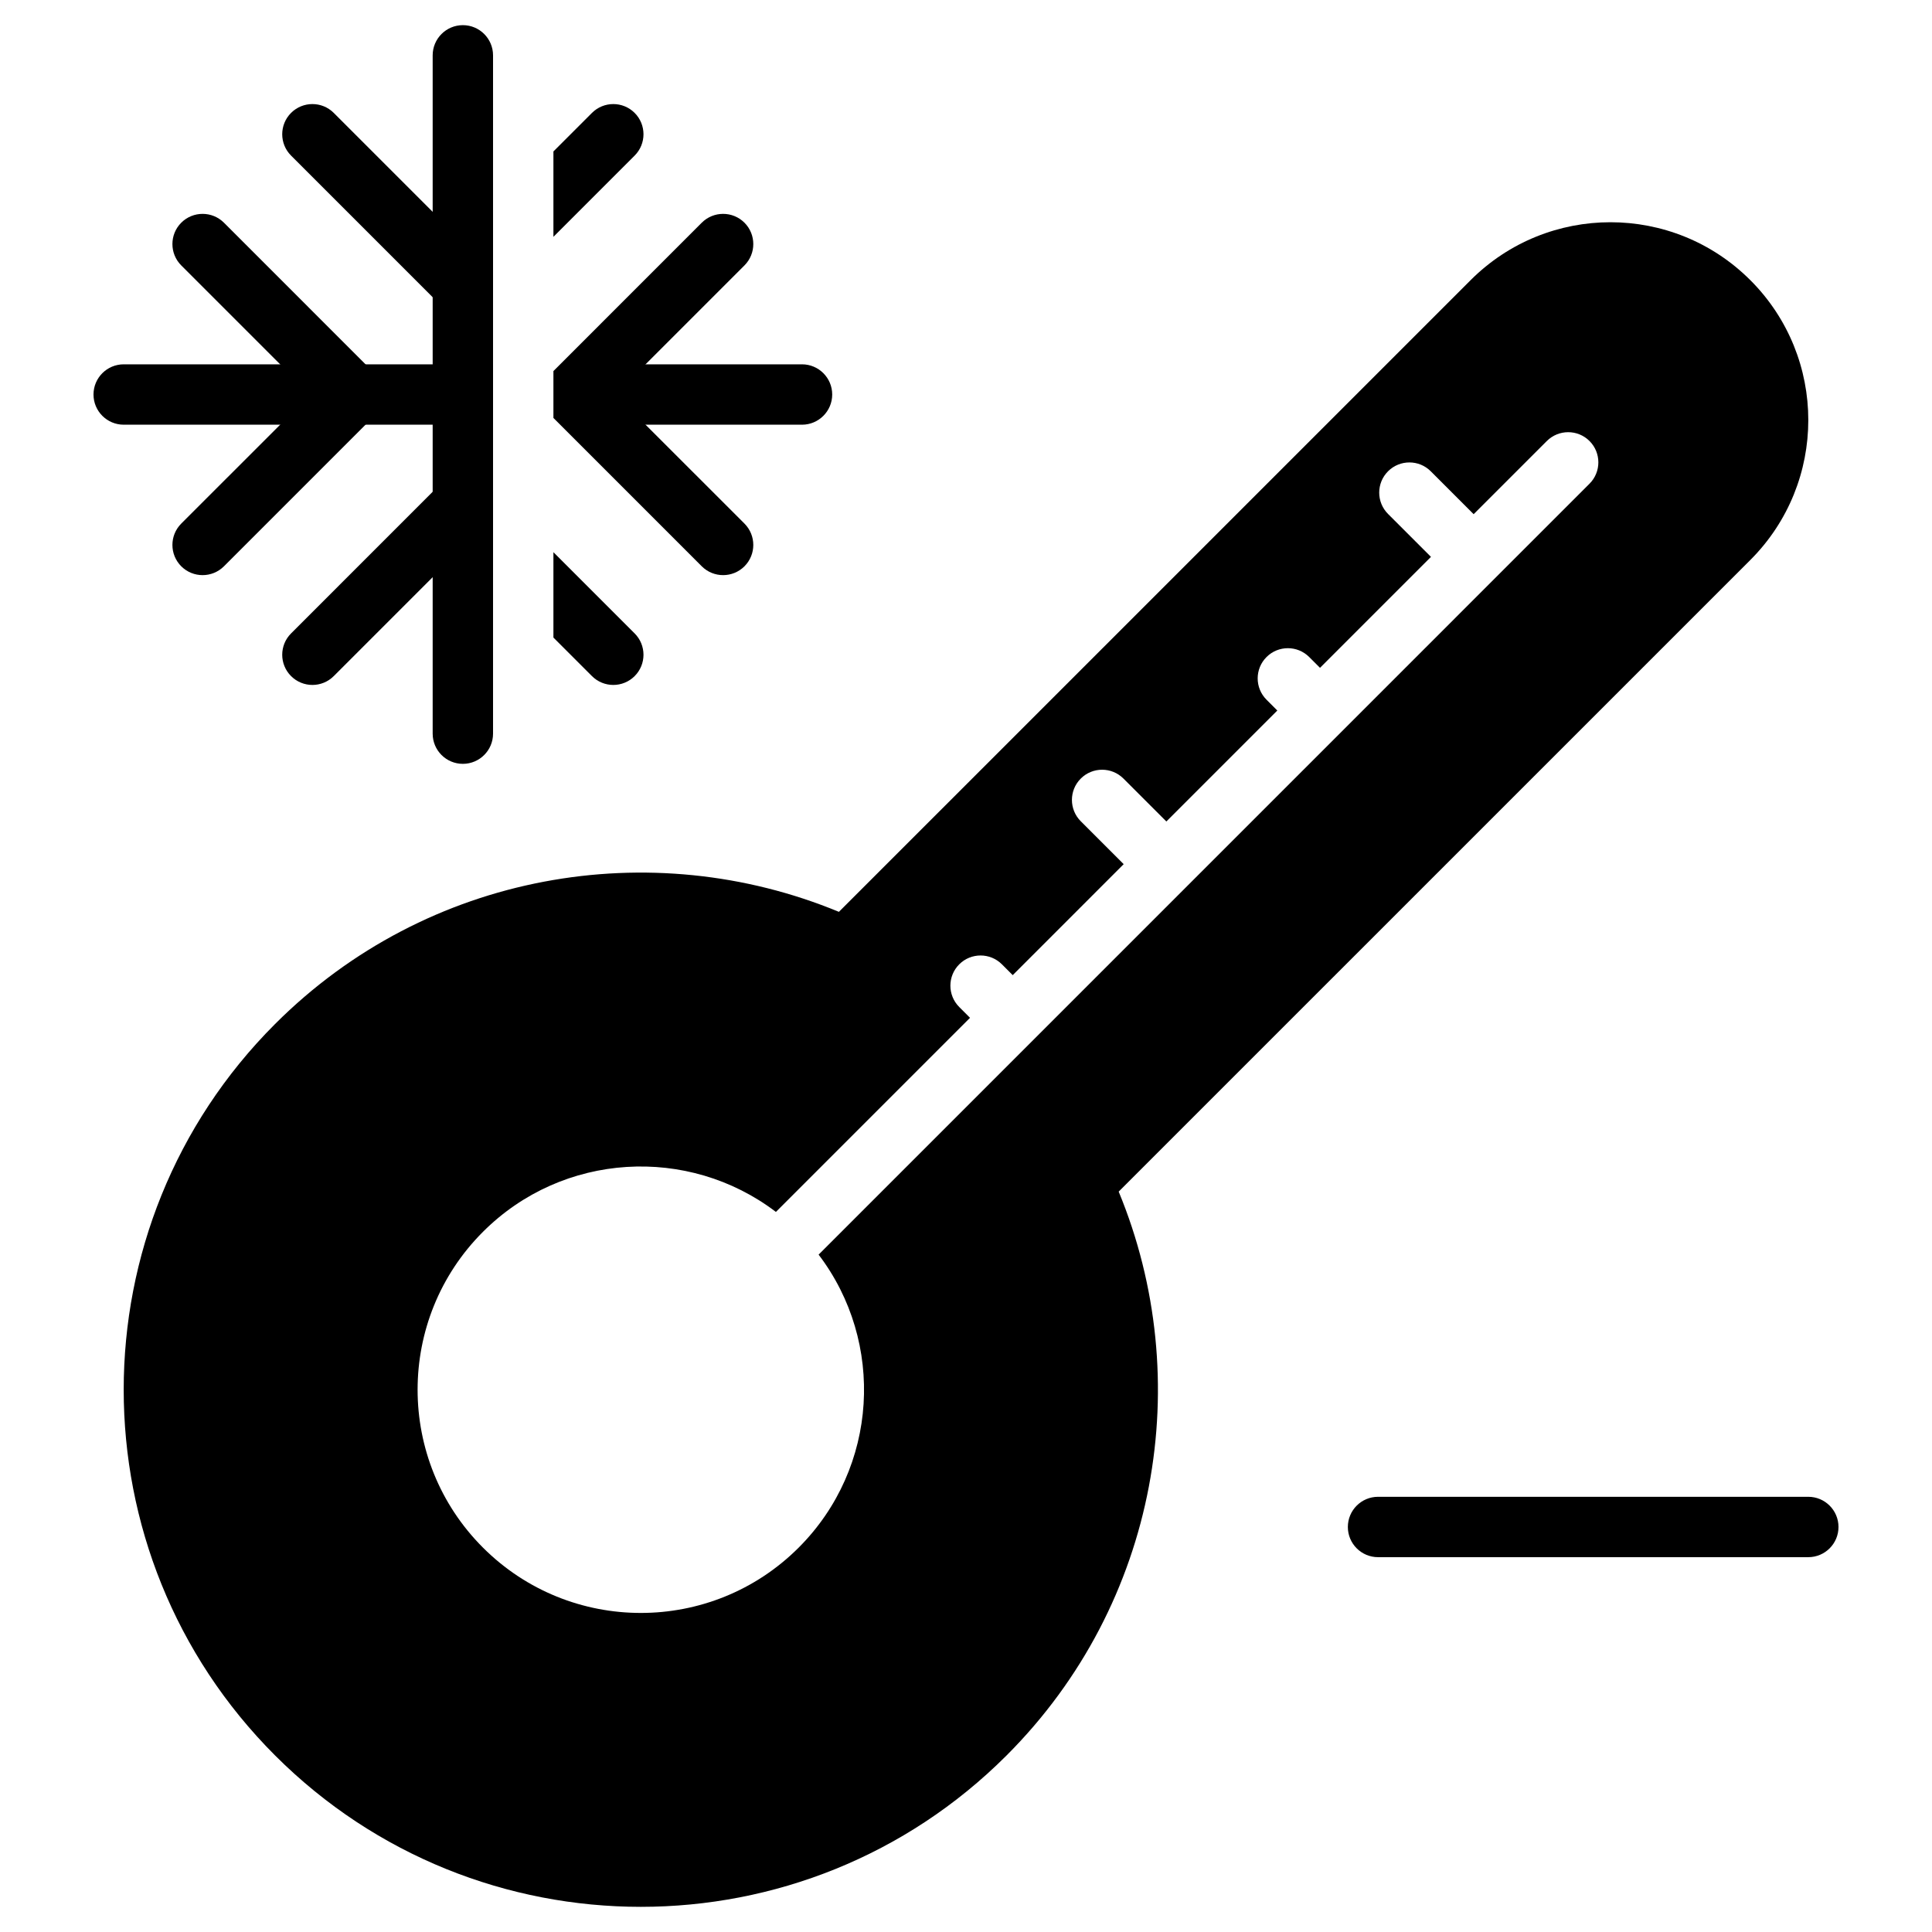
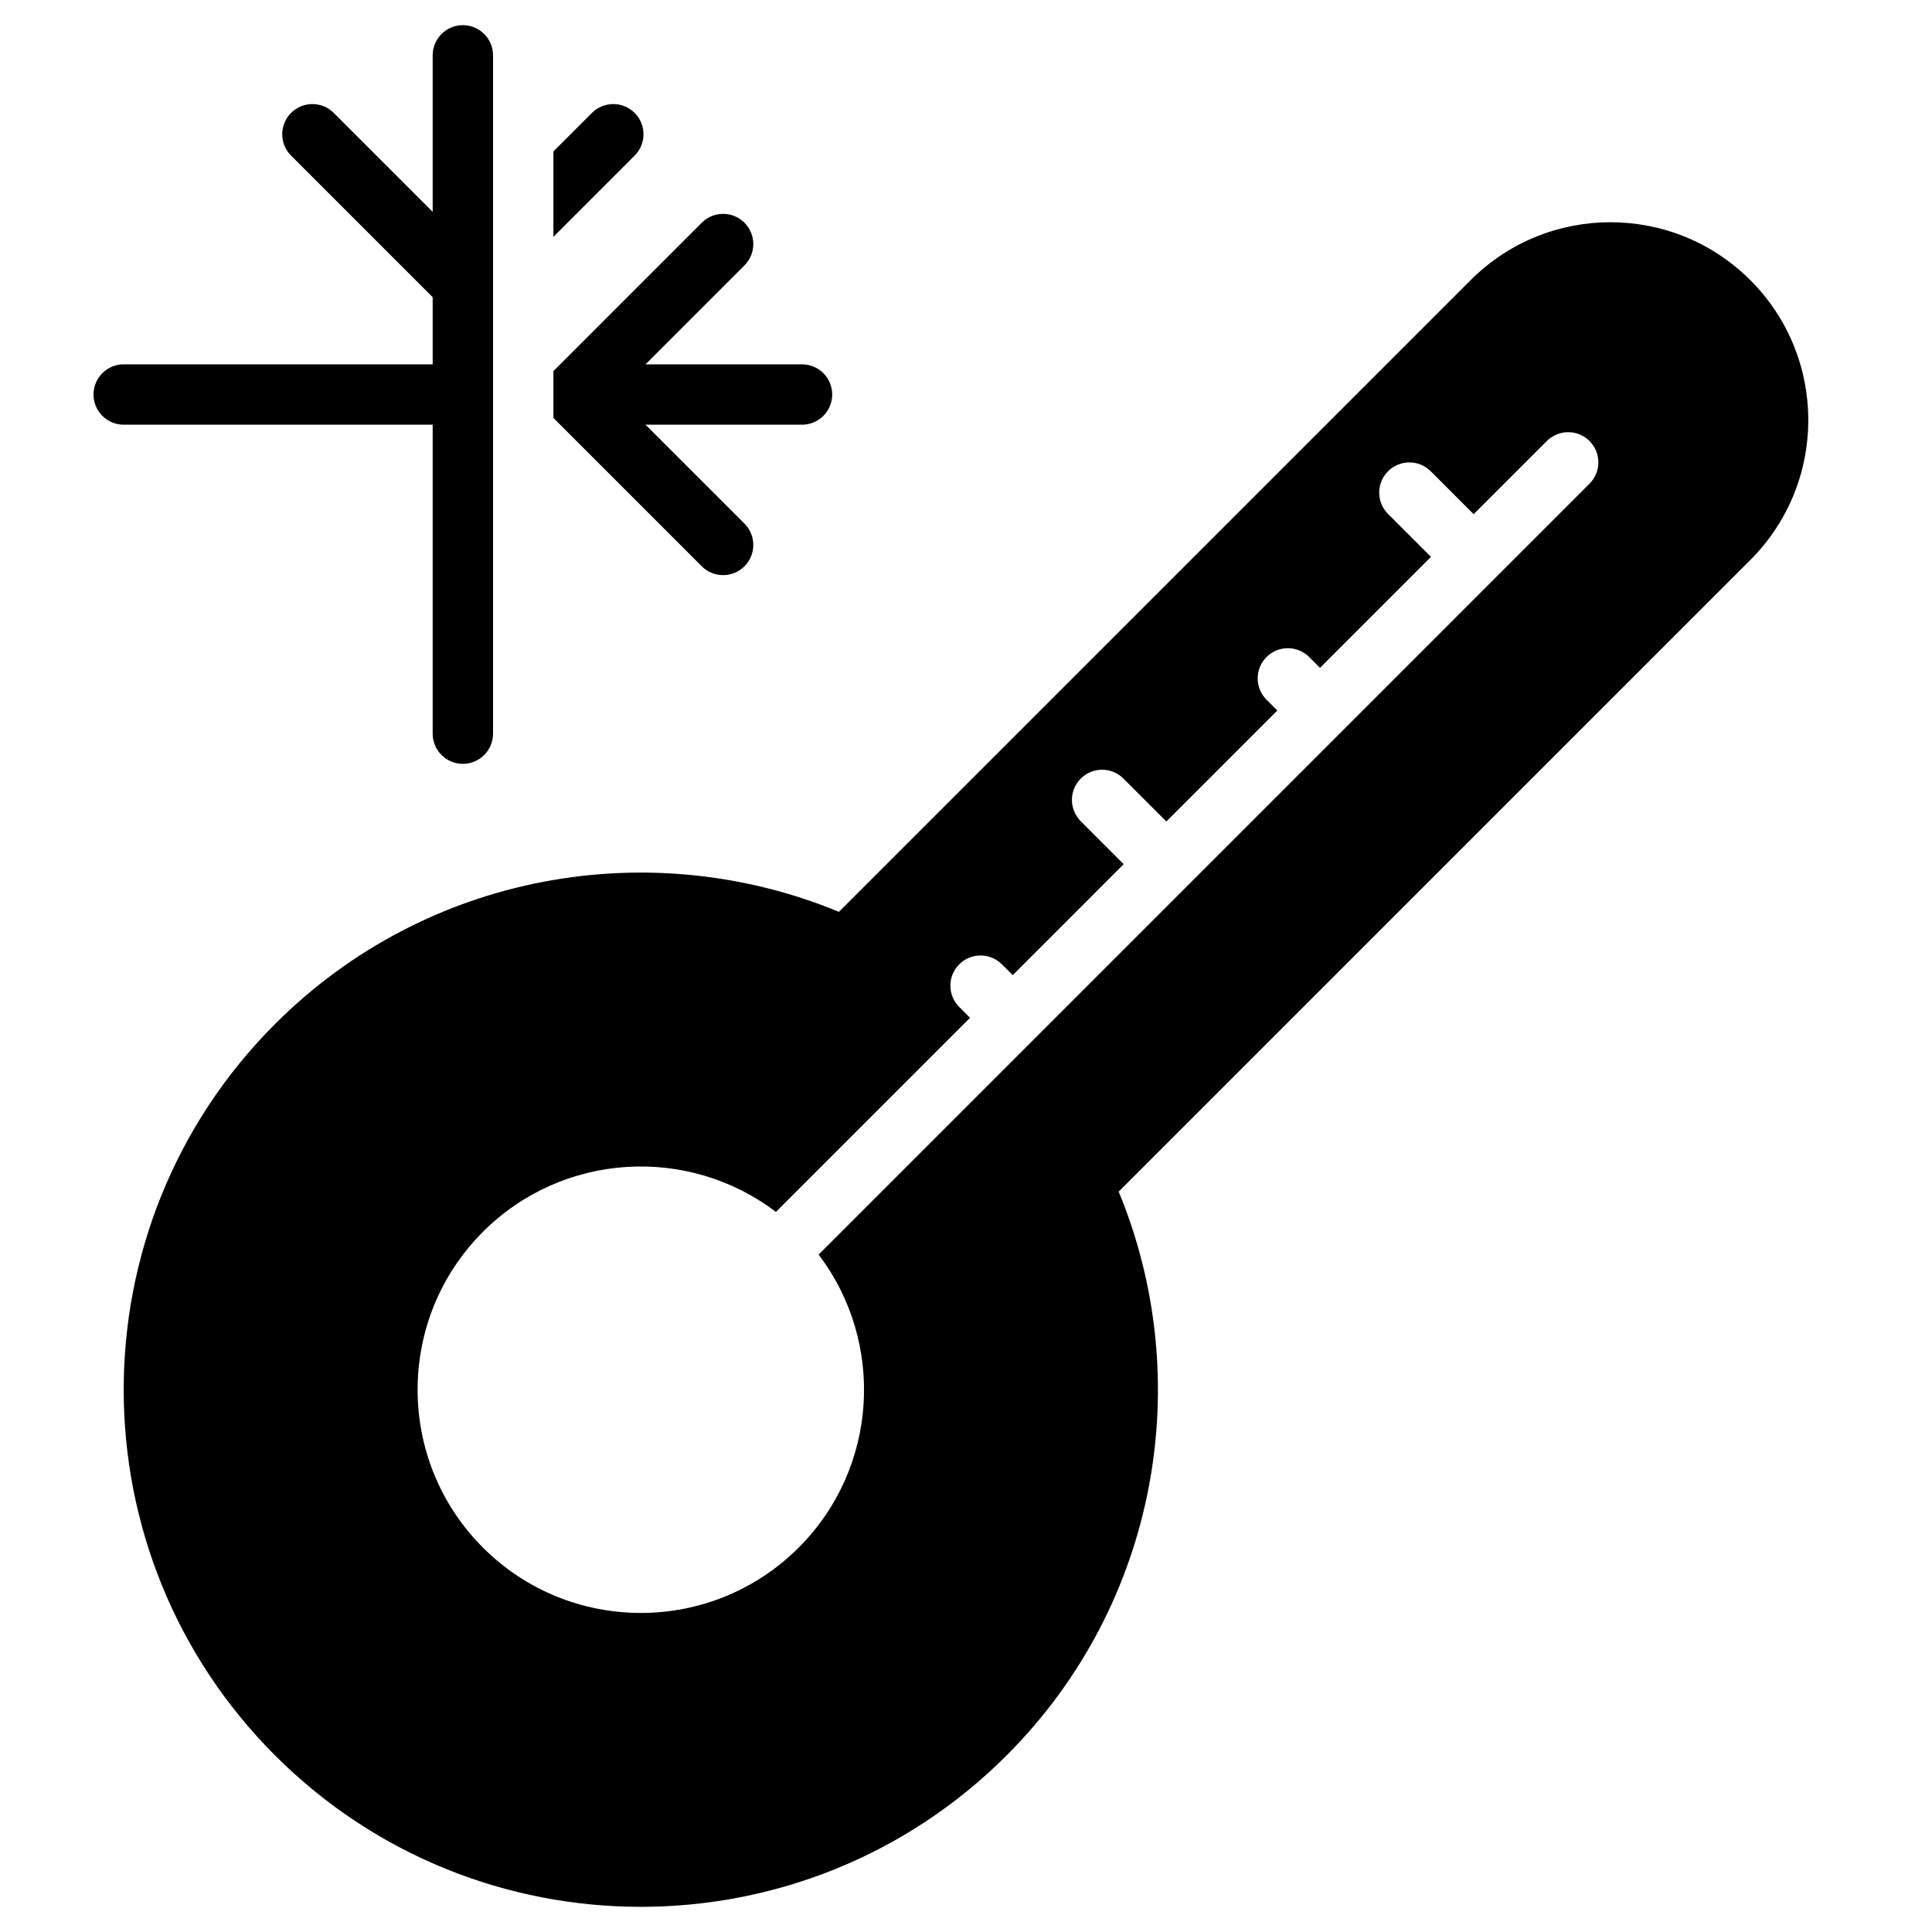
<svg xmlns="http://www.w3.org/2000/svg" clip-rule="evenodd" fill-rule="evenodd" stroke-linejoin="round" stroke-miterlimit="2" viewBox="0 0 96 96">
  <g>
    <path d="m21.499 2.75v33.705c0 .828.672 1.5 1.5 1.5s1.5-.672 1.5-1.5v-33.705c0-.828-.672-1.5-1.5-1.5s-1.5.672-1.5 1.5z" />
    <path d="m24.499 18.103h-18.353c-.827 0-1.5.672-1.5 1.5 0 .827.673 1.5 1.5 1.5h18.353zm4.952 0v3h10.401c.827 0 1.5-.673 1.5-1.5 0-.828-.673-1.5-1.5-1.5z" />
-     <path d="m68.474 77.375h21.38c.827 0 1.5-.672 1.5-1.5s-.673-1.5-1.5-1.5h-21.38c-.828 0-1.5.672-1.5 1.5s.672 1.5 1.5 1.5z" />
    <path d="m27.499 18.438v2.329l7.371 7.372c.586.585 1.536.585 2.122 0 .585-.586.585-1.536 0-2.122l-6.415-6.414s6.415-6.415 6.415-6.415c.585-.586.585-1.536 0-2.122-.586-.585-1.536-.585-2.122 0z" />
-     <path d="m9.006 13.188 6.415 6.415s-6.415 6.414-6.415 6.414c-.585.586-.585 1.536 0 2.122.586.585 1.536.585 2.122 0l7.475-7.476c.586-.586.586-1.535 0-2.121l-7.475-7.476c-.586-.585-1.536-.585-2.122 0-.585.586-.585 1.536 0 2.122z" />
    <path d="m24.499 14.767v-4.242l-1.5 1.5s-6.415-6.415-6.415-6.415c-.585-.585-1.536-.585-2.121 0-.586.585-.586 1.536 0 2.121l7.475 7.476c.586.586 1.536.586 2.122 0zm3-7.242v4.242l4.036-4.036c.586-.585.586-1.536 0-2.121-.585-.585-1.536-.585-2.121 0z" />
-     <path d="m27.499 27.438v4.242l1.915 1.915c.585.586 1.536.586 2.121 0 .586-.585.586-1.536 0-2.121zm-3 1.242v-4.242l-.439-.44c-.586-.585-1.536-.585-2.122 0l-7.475 7.476c-.586.585-.586 1.536 0 2.121.585.586 1.536.586 2.121 0l6.415-6.415z" />
    <path d="m55.587 59.211c3.854 9.317 1.997 20.448-5.572 28.017-10.03 10.029-26.316 10.029-36.346 0-10.03-10.03-10.03-26.317 0-36.347 7.569-7.568 18.7-9.426 28.016-5.572 0 0 22.628-22.628 31.388-31.387 3.838-3.839 10.062-3.839 13.901 0h.001c3.838 3.839 3.838 10.063 0 13.902-8.76 8.759-31.388 31.387-31.388 31.387zm-14.911 3.131 38.306-38.307c.586-.585.586-1.536 0-2.121-.585-.585-1.535-.585-2.121 0l-3.636 3.636-2.132-2.133c-.585-.585-1.536-.585-2.121 0-.586.586-.586 1.536 0 2.122l2.132 2.132-5.513 5.513-.537-.536c-.585-.586-1.536-.586-2.121 0-.586.585-.586 1.535 0 2.121l.536.537-5.513 5.513-2.132-2.132c-.586-.586-1.536-.586-2.121 0-.586.585-.586 1.535 0 2.121l2.132 2.132-5.513 5.514-.537-.537c-.586-.586-1.536-.586-2.121 0-.586.585-.586 1.536 0 2.121l.536.537-9.645 9.645c-4.348-3.31-10.588-2.98-14.558.99-4.329 4.329-4.329 11.36 0 15.689 4.33 4.33 11.36 4.33 15.69 0 3.969-3.97 4.299-10.21.989-14.557z" />
  </g>
</svg>